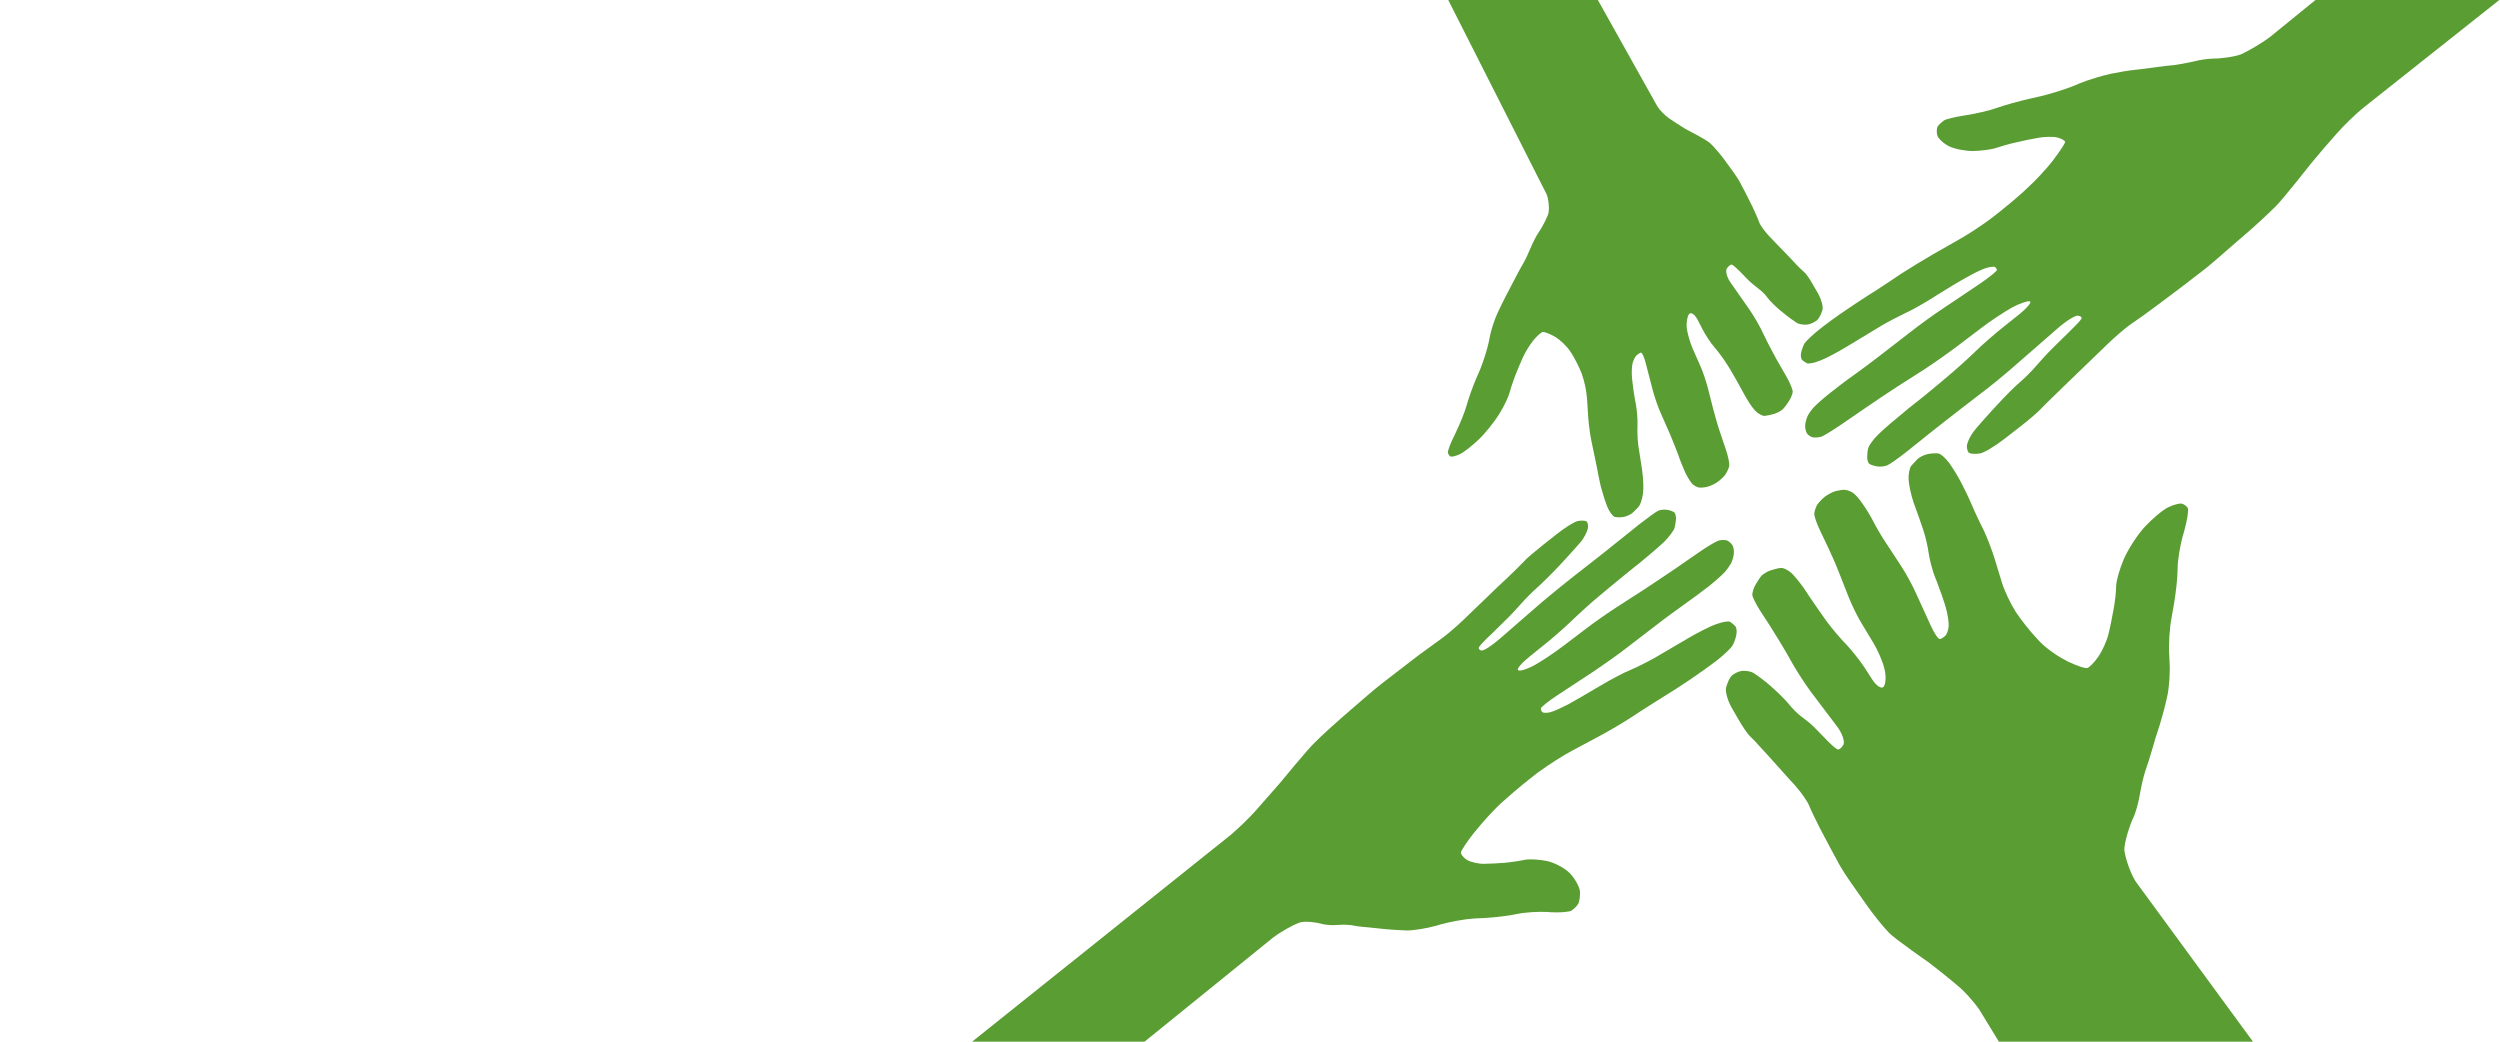
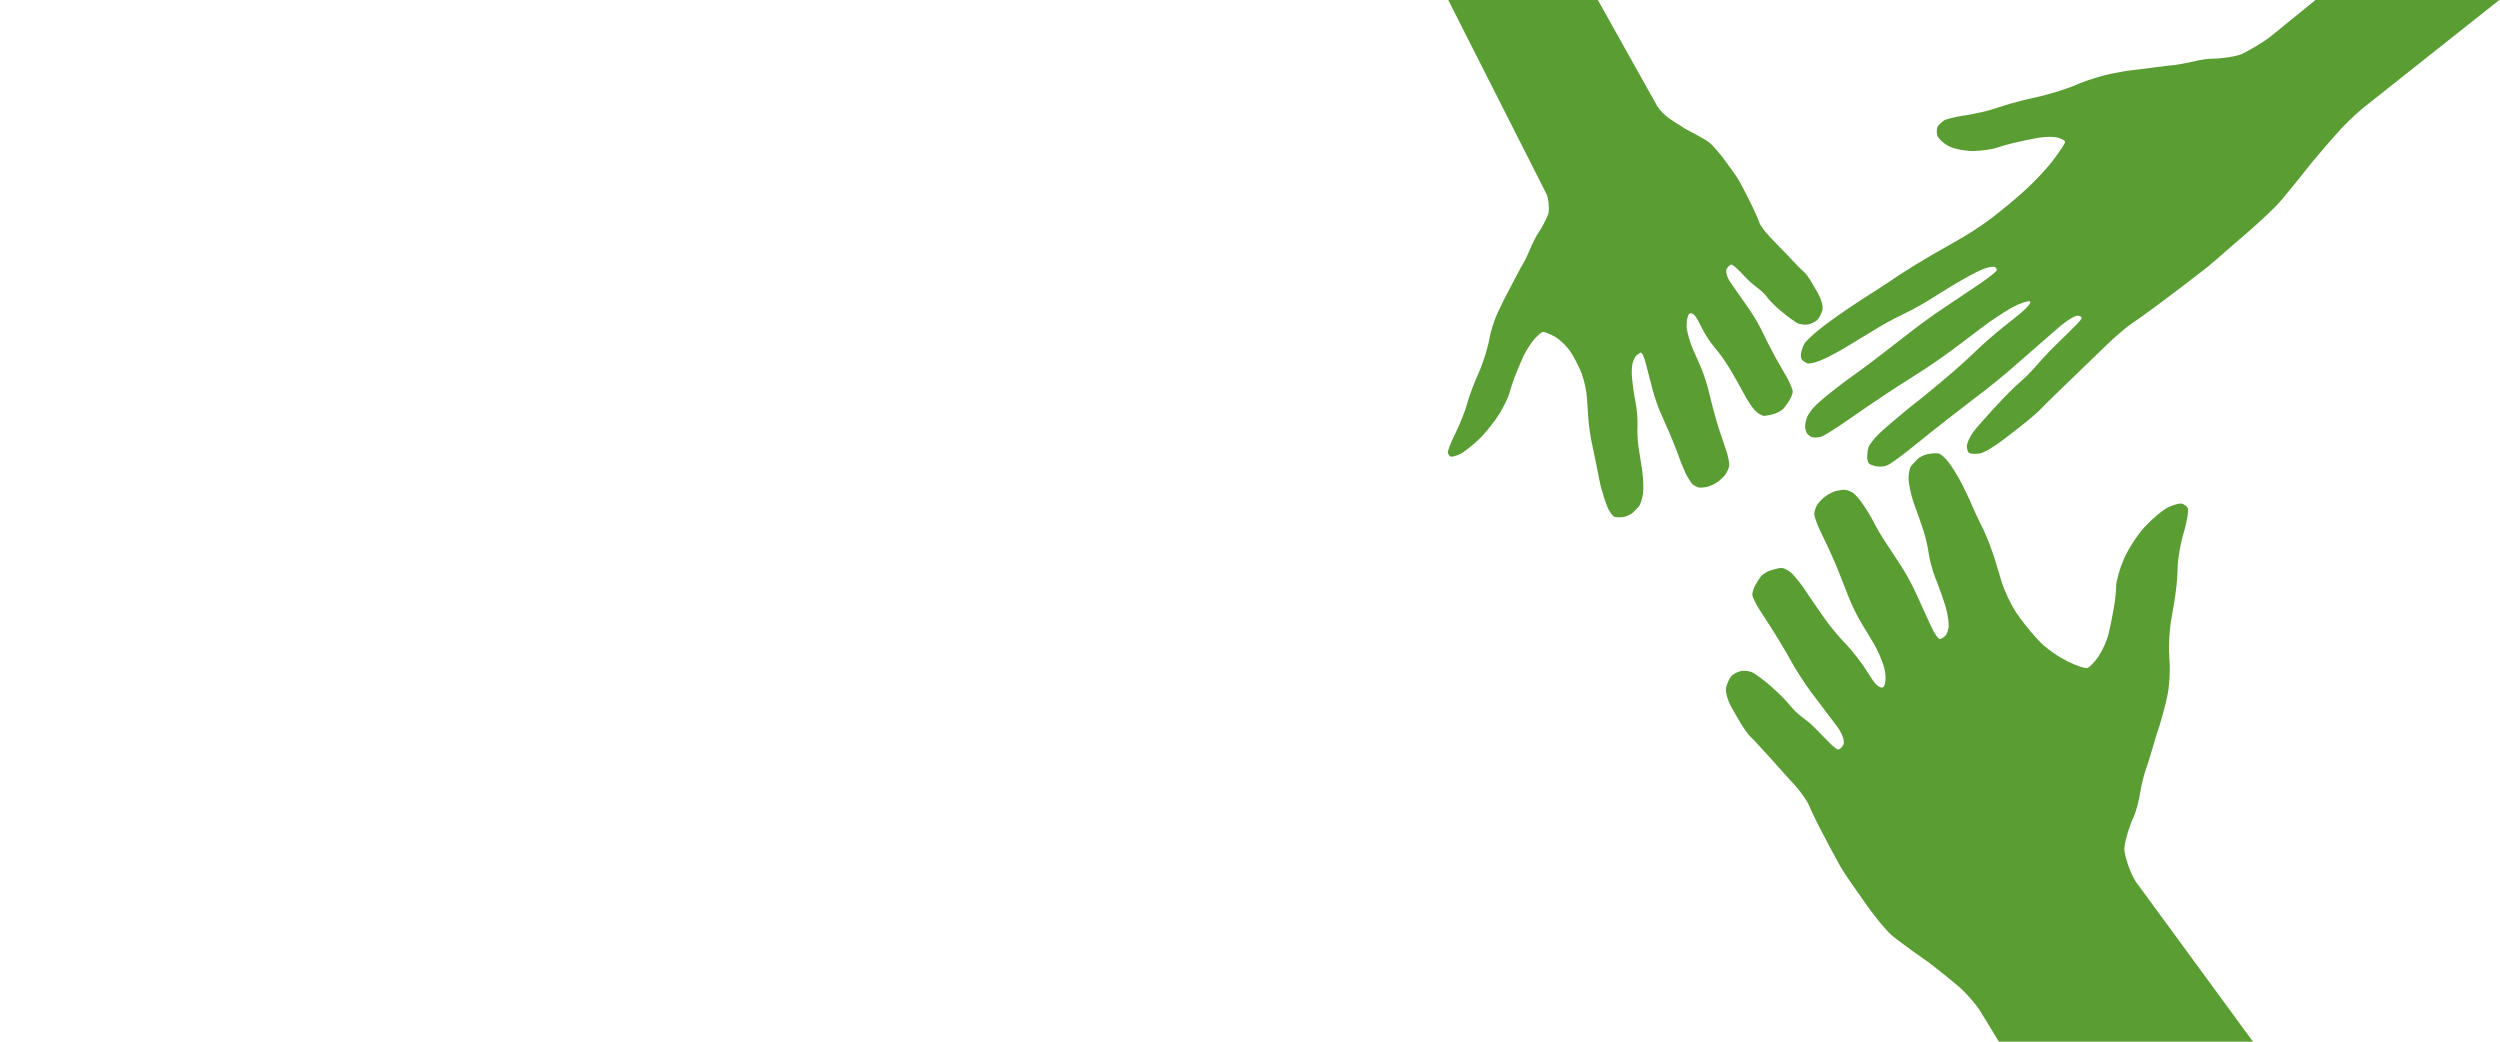
<svg xmlns="http://www.w3.org/2000/svg" xmlns:xlink="http://www.w3.org/1999/xlink" version="1.1" id="_x2014_ÎÓÈ_x5F_1" x="0px" y="0px" viewBox="0 0 960 400" enable-background="new 0 0 960 400" xml:space="preserve">
  <g>
    <defs>
      <rect id="SVGID_1_" y="0" width="960" height="400" />
    </defs>
    <clipPath id="SVGID_2_">
      <use xlink:href="#SVGID_1_" overflow="visible" />
    </clipPath>
    <g clip-path="url(#SVGID_2_)">
      <g>
        <g>
          <path fill="#599D33" d="M1111.8,760.8c6-4.4,7-13.8,2.3-20.9l-294-401.4c-2.2-3.5-3.9-8.9-4.3-11.7c-0.4-2.8,2.3-10.6,3.3-12.6      c1-2,2.1-6.1,2.6-9.1c0.5-3,1.4-7,2.1-9c0.7-2,1.9-5.7,2.6-8.2c0.7-2.6,2-6.8,2.9-9.4c0.8-2.6,2.2-7.6,2.9-11      c0.8-3.5,1.2-9.6,0.9-13.5l-0.1-2.3c-0.3-3.9,0.1-10.5,0.9-14.6l0.9-5.1c0.7-4.1,1.4-10.1,1.4-13.5c0-3.4,1-9.4,2.2-13.4      l0.4-1.4c1.1-4,1.7-7.8,1.3-8.6c-0.4-0.8-1.5-1.5-2.3-1.7c-0.8-0.2-3.2,0.4-5.2,1.4c-2.1,1-6.1,4.4-9,7.5      c-2.9,3.1-6.5,8.8-8.1,12.5c-1.6,3.8-2.9,8.4-2.9,10.3c0,1.9-0.4,5.7-0.9,8.4c-0.5,2.7-1.3,7.1-2,9.8c-0.6,2.7-2.4,6.6-3.9,8.8      c-1.5,2.2-3.4,4.1-4.2,4.4c-0.8,0.3-4.3-0.9-7.6-2.5l-0.7-0.4c-3.3-1.6-8-5-10.3-7.5l-1.1-1.2c-2.4-2.5-5.8-6.9-7.7-9.7      l-0.3-0.5c-1.8-2.8-4.2-7.8-5.2-11.1l-2.8-9.2c-1-3.2-2.9-8.2-4.3-11.1l-1.3-2.6c-1.4-2.9-3-6.4-3.6-7.9      c-0.6-1.5-2.2-4.7-3.4-7.1c-1.2-2.4-3.4-6-4.8-7.9c-1.4-1.9-3.3-3.6-4.3-3.7c-1-0.1-2.8,0-4.1,0.3c-1.3,0.3-2.9,1.1-3.7,1.8      c-0.7,0.7-1.8,1.9-2.5,2.7c-0.6,0.8-1.1,3.1-1,5.2c0.1,2.1,1,6.2,2,9.1l0.3,0.8c1.1,2.9,2.6,7.3,3.4,9.7c0.8,2.4,1.7,6.3,2,8.6      c0.3,2.3,1.4,6.7,2.6,9.7l0.5,1.2c1.2,3.1,2.8,7.6,3.5,10.1c0.7,2.5,1.2,5.7,1.1,7.1c-0.1,1.4-0.6,3-1.2,3.6      c-0.5,0.6-1.4,1.2-2.1,1.4c-0.6,0.2-2.2-2.1-3.6-5.2l-5.7-12.5c-1.3-2.9-3.8-7.5-5.5-10.1l-5.9-9c-1.7-2.5-3.9-6.3-4.9-8.3      c-1-2-2.9-5.1-4.2-6.9c-1.2-1.8-2.9-3.7-3.7-4.2c-0.8-0.5-2.1-1-3-1.1c-0.8-0.1-2.5,0.2-3.7,0.5c-1.2,0.4-3,1.3-4,2.1      c-1,0.8-2.3,2.1-2.9,3c-0.6,0.9-1.1,2.5-1.2,3.4c-0.1,1,0.9,3.9,2.2,6.6l3.1,6.5c1.3,2.7,3.3,7.3,4.4,10.2l3.5,8.9      c1.2,3,3.4,7.6,5.1,10.3l4.4,7.3c1.7,2.8,3.6,7.2,4.2,9.8c0.7,2.6,0.6,5.7-0.2,6.9c-0.8,1.2-2.9-0.2-4.6-2.9l-2.9-4.5      c-1.8-2.7-4.9-6.6-6.9-8.7c-2.1-2.1-5.2-5.8-7.1-8.3l-1.1-1.5c-1.8-2.5-4.6-6.6-6.3-9.1l-0.9-1.4c-1.6-2.5-4.1-5.6-5.5-7      c-1.4-1.3-3.4-2.3-4.4-2.1c-1,0.1-2.8,0.6-4,1c-1.1,0.4-2.5,1.3-3.1,1.8c-0.6,0.6-1.6,2.1-2.4,3.5c-0.8,1.3-1.3,3.1-1.3,4      c0,0.8,1.4,3.6,3,6.1l3.9,6c1.6,2.5,4.2,6.8,5.8,9.5l3.3,5.8c1.6,2.7,4.4,7,6.3,9.6l10.2,13.5c2,2.6,3.1,5.8,2.5,7      c-0.6,1.2-1.6,2-2.2,1.9c-0.6-0.2-2.5-1.8-4.3-3.7c-1.8-1.9-4.1-4.2-5.1-5.2c-1-1-3.1-2.7-4.5-3.7c-1.4-1-3.5-3.1-4.6-4.5      c-1.1-1.4-3.9-4.3-6.2-6.3l-1.2-1.1c-2.3-2-5.3-4.2-6.5-4.9c-1.2-0.7-3.4-1-4.8-0.7c-1.4,0.3-3.1,1.2-3.8,2.1      c-0.7,0.8-1.5,2.8-1.9,4.3c-0.3,1.5,0.6,4.9,2.2,7.7l2.6,4.5c1.6,2.8,3.5,5.5,4.2,6.2c0.7,0.6,3.1,3.1,5.2,5.5l2.2,2.4      c2.1,2.4,5.7,6.3,7.9,8.8l2.3,2.5c2.2,2.5,4.6,5.9,5.3,7.6c0.7,1.8,2.6,5.7,4.2,8.8l1.1,2.1c1.6,3.1,4.4,8.3,6.1,11.4l0.5,0.9      c1.8,3.2,5.2,7.9,7.3,10.9l3.1,4.4c2.1,3,5.8,7.7,8.3,10.3c2.5,2.6,15.4,11.5,15.4,11.5c3.1,2.4,7.9,6.2,10.7,8.6      c2.9,2.3,6.8,6.7,8.8,9.7c2,3,241.7,396.8,245.5,404l11.3,18.9c3.9,7.5,12,10.2,18,5.9L1111.8,760.8z" />
        </g>
      </g>
      <g>
        <g>
          <path fill="#599D33" d="M1171.6-222.7c-3.1-1.1-8.6,0.3-12.3,3.1L871.8,14.1c-3.4,2.6-8.5,5.5-11.1,6.7      c-2.6,1.1-9.1,1.8-10.7,1.7c-1.6,0-5,0.4-7.6,1.1c-2.6,0.6-6,1.2-7.6,1.4c-1.6,0.1-4.7,0.5-6.9,0.8c-2.2,0.3-5.7,0.8-7.9,1      c-2.2,0.2-6.4,0.9-9.3,1.5c-2.9,0.6-8.4,2.2-12.1,3.7l-2.1,0.9c-3.7,1.5-9.6,3.3-13.1,4.1l-4.4,1c-3.5,0.8-9,2.3-12.1,3.4      c-3.1,1.1-8.4,2.3-11.7,2.8l-1.2,0.2c-3.3,0.5-6.7,1.3-7.6,1.9c-0.8,0.6-1.9,1.6-2.3,2.2c-0.4,0.7-0.5,2.2-0.2,3.4      c0.3,1.2,2.3,3.1,4.4,4.2c2.1,1.1,6.4,1.9,9.4,1.9c3.1-0.1,7.1-0.6,8.8-1.2c1.8-0.6,5.2-1.6,7.6-2.1c2.4-0.6,6.3-1.4,8.7-1.8      c2.3-0.4,5.6-0.5,7.2-0.1c1.6,0.4,3,1.2,3,1.7c0,0.5-1.9,3.5-4.3,6.6l-0.5,0.7c-2.4,3.1-6.9,7.9-10,10.7l-1.4,1.3      c-3.1,2.8-8.3,7.1-11.6,9.6l-0.5,0.4c-3.3,2.5-8.9,6.2-12.5,8.2l-10,5.7c-3.5,2-9.2,5.5-12.6,7.7l-3.1,2.1      c-3.4,2.3-7.6,5-9.4,6.1c-1.8,1.1-5.6,3.7-8.6,5.7c-3,2-7.5,5.3-10,7.3c-2.5,2-5,4.4-5.6,5.3c-0.5,0.9-1.1,2.6-1.3,3.7      c-0.2,1.1,0,2.3,0.5,2.7c0.4,0.4,1.3,0.9,1.8,1.2c0.6,0.3,2.9-0.2,5.2-1.1c2.3-0.9,7-3.4,10.4-5.5l1-0.6      c3.5-2.1,8.6-5.2,11.4-6.9c2.8-1.7,7.1-3.9,9.6-5.1c2.5-1.1,7.4-3.9,10.9-6.1l1.4-0.9c3.5-2.2,8.6-5.3,11.4-6.8      c2.7-1.6,6.1-3.2,7.5-3.6c1.4-0.4,2.9-0.6,3.3-0.4c0.4,0.2,0.8,0.8,0.8,1.2c0,0.4-2.8,2.7-6.3,5.1l-14.6,9.8      c-3.5,2.3-9,6.3-12.3,8.9l-11.5,8.9c-3.3,2.6-8.1,6.1-10.6,7.9c-2.6,1.8-6.6,4.9-9,6.8c-2.4,1.9-5.1,4.3-6,5.3s-2,2.5-2.4,3.4      c-0.4,0.8-0.8,2.4-0.9,3.4c-0.1,1,0.2,2.4,0.6,3.1c0.4,0.7,1.4,1.4,2.2,1.6c0.8,0.2,2.3,0.1,3.3-0.2c1-0.3,4.7-2.6,8.2-5      l8.3-5.7c3.4-2.4,9.2-6.2,12.7-8.5l10.8-6.9c3.5-2.3,9.2-6.3,12.6-8.9l9.1-6.9c3.4-2.6,8.6-6,11.4-7.6c2.9-1.6,6.1-2.7,7-2.5      c1,0.2-1,2.6-4.4,5.3l-5.5,4.4c-3.4,2.7-8.5,7.1-11.3,9.9c-2.9,2.8-7.9,7.3-11.2,10l-2,1.7c-3.3,2.8-8.7,7.2-12.1,9.8l-1.8,1.5      c-3.3,2.7-7.7,6.4-9.7,8.4c-2,1.9-3.8,4.4-4,5.4c-0.3,1-0.4,2.6-0.4,3.6c0,1,0.4,2.1,0.8,2.4c0.4,0.3,1.7,0.8,3,1      c1.2,0.2,3,0,3.9-0.4c1-0.4,4.5-2.9,7.9-5.6l8.1-6.5c3.4-2.7,9-7.1,12.4-9.7l7.4-5.7c3.5-2.6,9-7.1,12.3-10l17.2-15      c3.3-2.9,6.8-5.1,7.9-5c1.1,0.1,1.7,0.7,1.3,1.3c-0.3,0.6-2.6,3-5.1,5.4c-2.5,2.4-5.6,5.5-7,6.9c-1.4,1.4-3.7,4-5.3,5.8      c-1.5,1.8-4.3,4.6-6.2,6.2c-1.9,1.6-5.8,5.5-8.7,8.7l-1.6,1.7c-2.9,3.2-6.3,7-7.5,8.6c-1.2,1.6-2.3,3.9-2.5,5.2      c-0.1,1.3,0.3,2.7,1,3c0.7,0.3,2.5,0.4,4.1,0.1c1.6-0.3,5.7-2.8,9.2-5.5l5.8-4.5c3.5-2.7,7.1-5.8,8-6.8c0.9-1,4.3-4.3,7.5-7.4      l3.2-3.1c3.2-3.1,8.4-8.1,11.5-11.1l3.3-3.2c3.2-3.1,7.4-6.7,9.3-8c2-1.3,6.6-4.6,10.2-7.3l2.4-1.8c3.6-2.7,9.5-7.1,13-9.9      l1.1-0.8c3.6-2.7,9.1-7.6,12.4-10.5l5-4.3c3.4-2.9,8.6-7.7,11.6-10.7c3-3,13.6-16.5,13.6-16.5c2.7-3.3,7.1-8.4,9.7-11.3      c2.6-3,7.2-7.5,10.3-10c3.1-2.5,291.1-230.8,295.1-233.7l10-7.8c4-2.9,4.5-6.2,1.1-7.4L1171.6-222.7z" />
        </g>
      </g>
      <g>
        <g>
-           <path fill="#599D33" d="M220.2,570.9c0.2,3.3,2.9,4.1,5.9,1.9l262.8-212.8c3.2-2.4,7.8-4.9,10-5.7c2.2-0.8,7.2,0,8.4,0.4      c1.2,0.4,4,0.7,6.1,0.5c2.2-0.2,5-0.1,6.3,0.2c1.3,0.3,3.9,0.6,5.7,0.7c1.8,0.2,4.8,0.5,6.7,0.7c1.9,0.2,5.5,0.4,8.1,0.5      c2.6,0,7.7-0.8,11.2-1.8l2.1-0.6c3.6-1,9.2-2,12.6-2.2l4.3-0.2c3.4-0.2,8.8-0.8,12-1.5c3.2-0.7,8.5-1,11.9-0.8l1.2,0.1      c3.4,0.2,7-0.1,7.9-0.6c0.9-0.6,2.1-1.7,2.6-2.6c0.5-0.8,0.8-3,0.7-4.8c-0.2-1.8-1.9-4.9-3.8-6.9c-1.9-2-6-4.2-9-4.8      c-3-0.6-6.8-0.8-8.6-0.4c-1.8,0.4-5.1,0.9-7.4,1.1c-2.3,0.2-6,0.4-8.2,0.4c-2.2,0-5.1-0.7-6.4-1.5c-1.4-0.9-2.4-2.2-2.3-2.9      c0.1-0.7,2.3-4.1,5-7.5l0.6-0.7c2.7-3.4,7.4-8.6,10.6-11.4l1.5-1.3c3.2-2.9,8.6-7.3,11.9-9.8l0.6-0.4c3.4-2.5,9-6.1,12.6-8      l10.1-5.4c3.6-1.9,9.4-5.3,12.9-7.6l3.2-2.1c3.5-2.3,7.9-5,9.8-6.2c1.8-1.1,5.9-3.7,9-5.8c3.1-2.1,7.9-5.5,10.6-7.6      c2.7-2.1,5.4-4.7,6-5.8c0.6-1.1,1.2-2.9,1.4-4.2c0.2-1.2,0-2.6-0.5-3.1c-0.5-0.5-1.3-1.2-1.9-1.6c-0.6-0.4-3,0-5.4,0.9      c-2.4,0.8-7.2,3.3-10.8,5.4l-1,0.6c-3.6,2.1-8.8,5.2-11.6,6.8c-2.8,1.6-7.2,3.8-9.6,4.8c-2.5,1-7.4,3.6-10.9,5.7l-1.4,0.8      c-3.5,2.1-8.5,5-11.2,6.5c-2.7,1.4-5.9,2.9-7.2,3.2c-1.3,0.3-2.6,0.3-3,0c-0.4-0.3-0.6-1-0.6-1.5c0.1-0.5,2.9-2.8,6.3-5      l14.3-9.4c3.4-2.3,9-6.2,12.3-8.8l11.6-8.9c3.3-2.6,8.2-6.1,10.7-7.9c2.6-1.8,6.7-4.9,9.2-6.8c2.5-2,5.2-4.4,6.2-5.5      c0.9-1,2-2.6,2.5-3.5c0.4-0.9,0.9-2.5,1-3.6c0.1-1.1-0.1-2.6-0.6-3.3c-0.4-0.7-1.4-1.5-2.1-1.8c-0.8-0.2-2.2-0.2-3.2,0.1      c-1,0.3-4.7,2.5-8.1,4.9l-8.1,5.6c-3.4,2.3-9,6.1-12.4,8.3l-10.4,6.7c-3.4,2.2-8.9,6-12.1,8.5l-8.7,6.6      c-3.3,2.5-8.1,5.7-10.8,7.2c-2.7,1.5-5.5,2.4-6.3,2c-0.8-0.4,1.2-2.7,4.4-5.3l5.2-4.2c3.2-2.5,8.1-6.8,10.9-9.5      c2.8-2.7,7.6-7.1,10.8-9.7l1.9-1.6c3.2-2.7,8.4-6.9,11.6-9.5l1.8-1.4c3.2-2.6,7.4-6.2,9.4-8.1c1.9-1.9,3.7-4.3,4-5.3      c0.3-1,0.5-2.6,0.6-3.6c0-1-0.3-2-0.6-2.4c-0.4-0.3-1.5-0.8-2.6-1c-1.1-0.2-2.7-0.1-3.6,0.3c-0.9,0.4-4.2,2.8-7.4,5.3l-7.6,6.1      c-3.2,2.6-8.4,6.7-11.6,9.2l-6.8,5.3c-3.2,2.5-8.3,6.7-11.4,9.3l-16.1,14c-3.1,2.7-6.2,4.7-7.1,4.5c-0.8-0.2-1.2-0.8-0.8-1.4      c0.3-0.6,2.5-2.9,4.9-5.1c2.3-2.3,5.3-5.2,6.5-6.4c1.3-1.3,3.5-3.7,5-5.4c1.5-1.7,4.1-4.3,5.8-5.8c1.7-1.5,5.4-5.1,8.2-8.1      l1.5-1.6c2.8-3,6-6.6,7.2-8c1.2-1.5,2.3-3.7,2.6-4.9c0.3-1.2,0-2.5-0.5-2.9c-0.5-0.3-2-0.4-3.4-0.1c-1.3,0.3-4.9,2.5-8,5      l-5.2,4.1c-3.1,2.5-6.4,5.2-7.2,6.2c-0.9,0.9-3.9,4-6.8,6.7l-3,2.8c-2.9,2.8-7.6,7.3-10.5,10.1l-3,2.9c-2.9,2.8-6.7,6-8.4,7.2      c-1.7,1.2-5.7,4.1-8.8,6.4l-2.1,1.6c-3.1,2.4-8.2,6.3-11.3,8.7l-0.9,0.7c-3.1,2.4-8,6.7-11,9.3l-4.4,3.8      c-3,2.6-7.7,6.9-10.5,9.7c-2.8,2.7-13.3,15.5-13.3,15.5c-2.7,3.1-6.9,7.9-9.4,10.7c-2.5,2.8-6.8,6.9-9.4,9.1      c-2.7,2.2-239.7,191.7-242.7,193.8l-7.7,6.1c-2.9,2.1-5.1,6.3-4.9,9.3L220.2,570.9z" />
-         </g>
+           </g>
      </g>
      <g>
        <g>
          <path fill="#599D33" d="M533.5-56.9c-2.3,1.8-3.8,4.4-3.3,5.7l63.7,125.8c0.8,1.9,1,5.1,0.8,6.8c-0.2,1.7-3,6.7-3.9,7.9      c-0.9,1.3-2.2,3.9-3,5.8c-0.8,1.9-2,4.6-2.8,5.9c-0.8,1.3-2.1,3.8-3,5.5c-0.9,1.7-2.4,4.6-3.3,6.3c-1,1.8-2.6,5.2-3.7,7.5      c-1.1,2.4-2.5,6.6-3,9.4l-0.3,1.6c-0.6,2.8-2.1,7.6-3.3,10.5l-1.6,3.7c-1.3,3-2.9,7.6-3.6,10.1c-0.7,2.6-2.6,7.2-4.1,10.3      l-0.5,1.1c-1.6,3.1-2.7,6.1-2.6,6.8c0.1,0.6,0.6,1.3,1,1.5c0.5,0.2,2.1-0.2,3.6-0.9c1.5-0.7,4.8-3.3,7.3-5.7      c2.5-2.4,6-6.8,7.8-9.7c1.8-2.9,3.5-6.5,3.9-8c0.4-1.5,1.3-4.3,2.1-6.4c0.8-2.1,2.2-5.4,3.1-7.4c0.9-2,2.7-4.9,4-6.5      c1.3-1.6,2.9-3,3.5-3.2c0.6-0.2,2.6,0.6,4.6,1.7l0.4,0.2c1.9,1.2,4.5,3.7,5.7,5.6l0.6,0.9c1.2,1.9,2.9,5.3,3.8,7.6l0.1,0.4      c0.9,2.3,1.7,6.3,1.9,9l0.5,7.7c0.2,2.7,0.8,7.1,1.4,9.7l0.5,2.4c0.6,2.6,1.2,5.9,1.5,7.3c0.2,1.4,0.9,4.4,1.4,6.8      c0.6,2.3,1.7,5.8,2.5,7.8c0.8,1.9,2.1,3.7,2.9,3.9c0.8,0.2,2.3,0.2,3.4,0c1.1-0.2,2.6-0.9,3.3-1.5c0.7-0.6,1.8-1.7,2.4-2.4      c0.7-0.7,1.4-3,1.7-5c0.3-2,0.1-6-0.3-8.8l-0.1-0.8c-0.4-2.8-1.1-6.8-1.4-9c-0.3-2.2-0.4-5.7-0.3-7.7c0.1-2.1-0.2-5.9-0.7-8.5      l-0.2-1c-0.5-2.6-1-6.4-1.2-8.5c-0.2-2-0.1-4.6,0.2-5.8c0.3-1.1,0.9-2.4,1.4-2.9c0.5-0.5,1.3-1,1.7-1.2c0.5-0.2,1.4,1.7,2,4.2      l2.7,10.4c0.7,2.5,2,6.5,3.1,8.8l3.6,8.2c1,2.4,2.4,5.9,3.1,7.8c0.6,1.9,1.9,5,2.7,6.8c0.9,1.8,2.1,3.7,2.7,4.3      c0.7,0.6,1.8,1.2,2.5,1.3c0.7,0.1,2.2,0,3.3-0.3c1.1-0.3,2.9-1.1,3.8-1.8c1-0.7,2.3-1.9,3-2.8c0.6-0.9,1.3-2.3,1.5-3.3      c0.2-0.9-0.4-3.9-1.3-6.5l-2.1-6.2c-0.9-2.6-2.1-6.8-2.8-9.5l-2-7.9c-0.7-2.6-2-6.6-3.1-8.9l-2.7-6.1c-1-2.3-2-5.8-2.3-7.9      c-0.2-2.1,0.2-4.5,0.9-5.4c0.7-0.9,2.2,0.1,3.3,2.2l1.8,3.5c1.1,2.2,3.2,5.4,4.7,7.1c1.5,1.7,3.8,4.9,5.1,7l0.8,1.3      c1.3,2.2,3.4,5.8,4.6,8.1l0.7,1.3c1.2,2.3,3.1,5.2,4.3,6.5c1.1,1.2,2.9,2.2,3.8,2.1c1-0.1,2.6-0.5,3.7-0.8      c1.1-0.4,2.5-1.1,3-1.6c0.6-0.5,1.7-1.9,2.5-3.2c0.8-1.2,1.5-2.9,1.5-3.7c0-0.8-1-3.3-2.3-5.6l-3.1-5.4      c-1.3-2.2-3.2-5.9-4.4-8.2l-2.4-4.9c-1.1-2.2-3.2-5.7-4.6-7.7l-7.2-10.3c-1.3-1.9-1.9-4.3-1.3-5.2c0.6-0.9,1.5-1.6,1.9-1.5      c0.4,0.1,1.8,1.3,3.1,2.6c1.3,1.4,3,3.1,3.7,3.8c0.8,0.7,2.3,2,3.4,2.8c1.1,0.8,2.7,2.3,3.5,3.5c0.8,1.1,3,3.3,4.9,4.9l1,0.8      c1.9,1.6,4.4,3.4,5.4,4c1.1,0.6,3,0.8,4.3,0.6c1.3-0.3,2.9-1.1,3.6-1.8c0.7-0.7,1.5-2.4,1.9-3.7c0.4-1.3-0.4-4.1-1.6-6.3      l-2.1-3.6c-1.2-2.2-2.7-4.3-3.4-4.8c-0.6-0.5-2.5-2.3-4.1-4.1l-1.7-1.8c-1.6-1.7-4.4-4.5-6-6.2l-1.7-1.8c-1.6-1.7-3.3-4-3.7-5.2      c-0.4-1.2-1.6-3.9-2.6-6l-0.7-1.4c-1-2.1-2.7-5.4-3.8-7.4l-0.3-0.6c-1.1-2-3.2-4.8-4.5-6.6l-1.9-2.6c-1.3-1.7-3.5-4.3-5-5.7      c-1.5-1.4-9.5-5.5-9.5-5.5c-1.8-1.1-4.6-2.9-6.2-4c-1.6-1.1-3.7-3.2-4.6-4.7c-0.9-1.5-65.9-117.8-66.4-119.1l-1.7-3.3      c-0.5-1.3-2.8-0.9-5.1,0.9L533.5-56.9z" />
        </g>
      </g>
    </g>
  </g>
</svg>